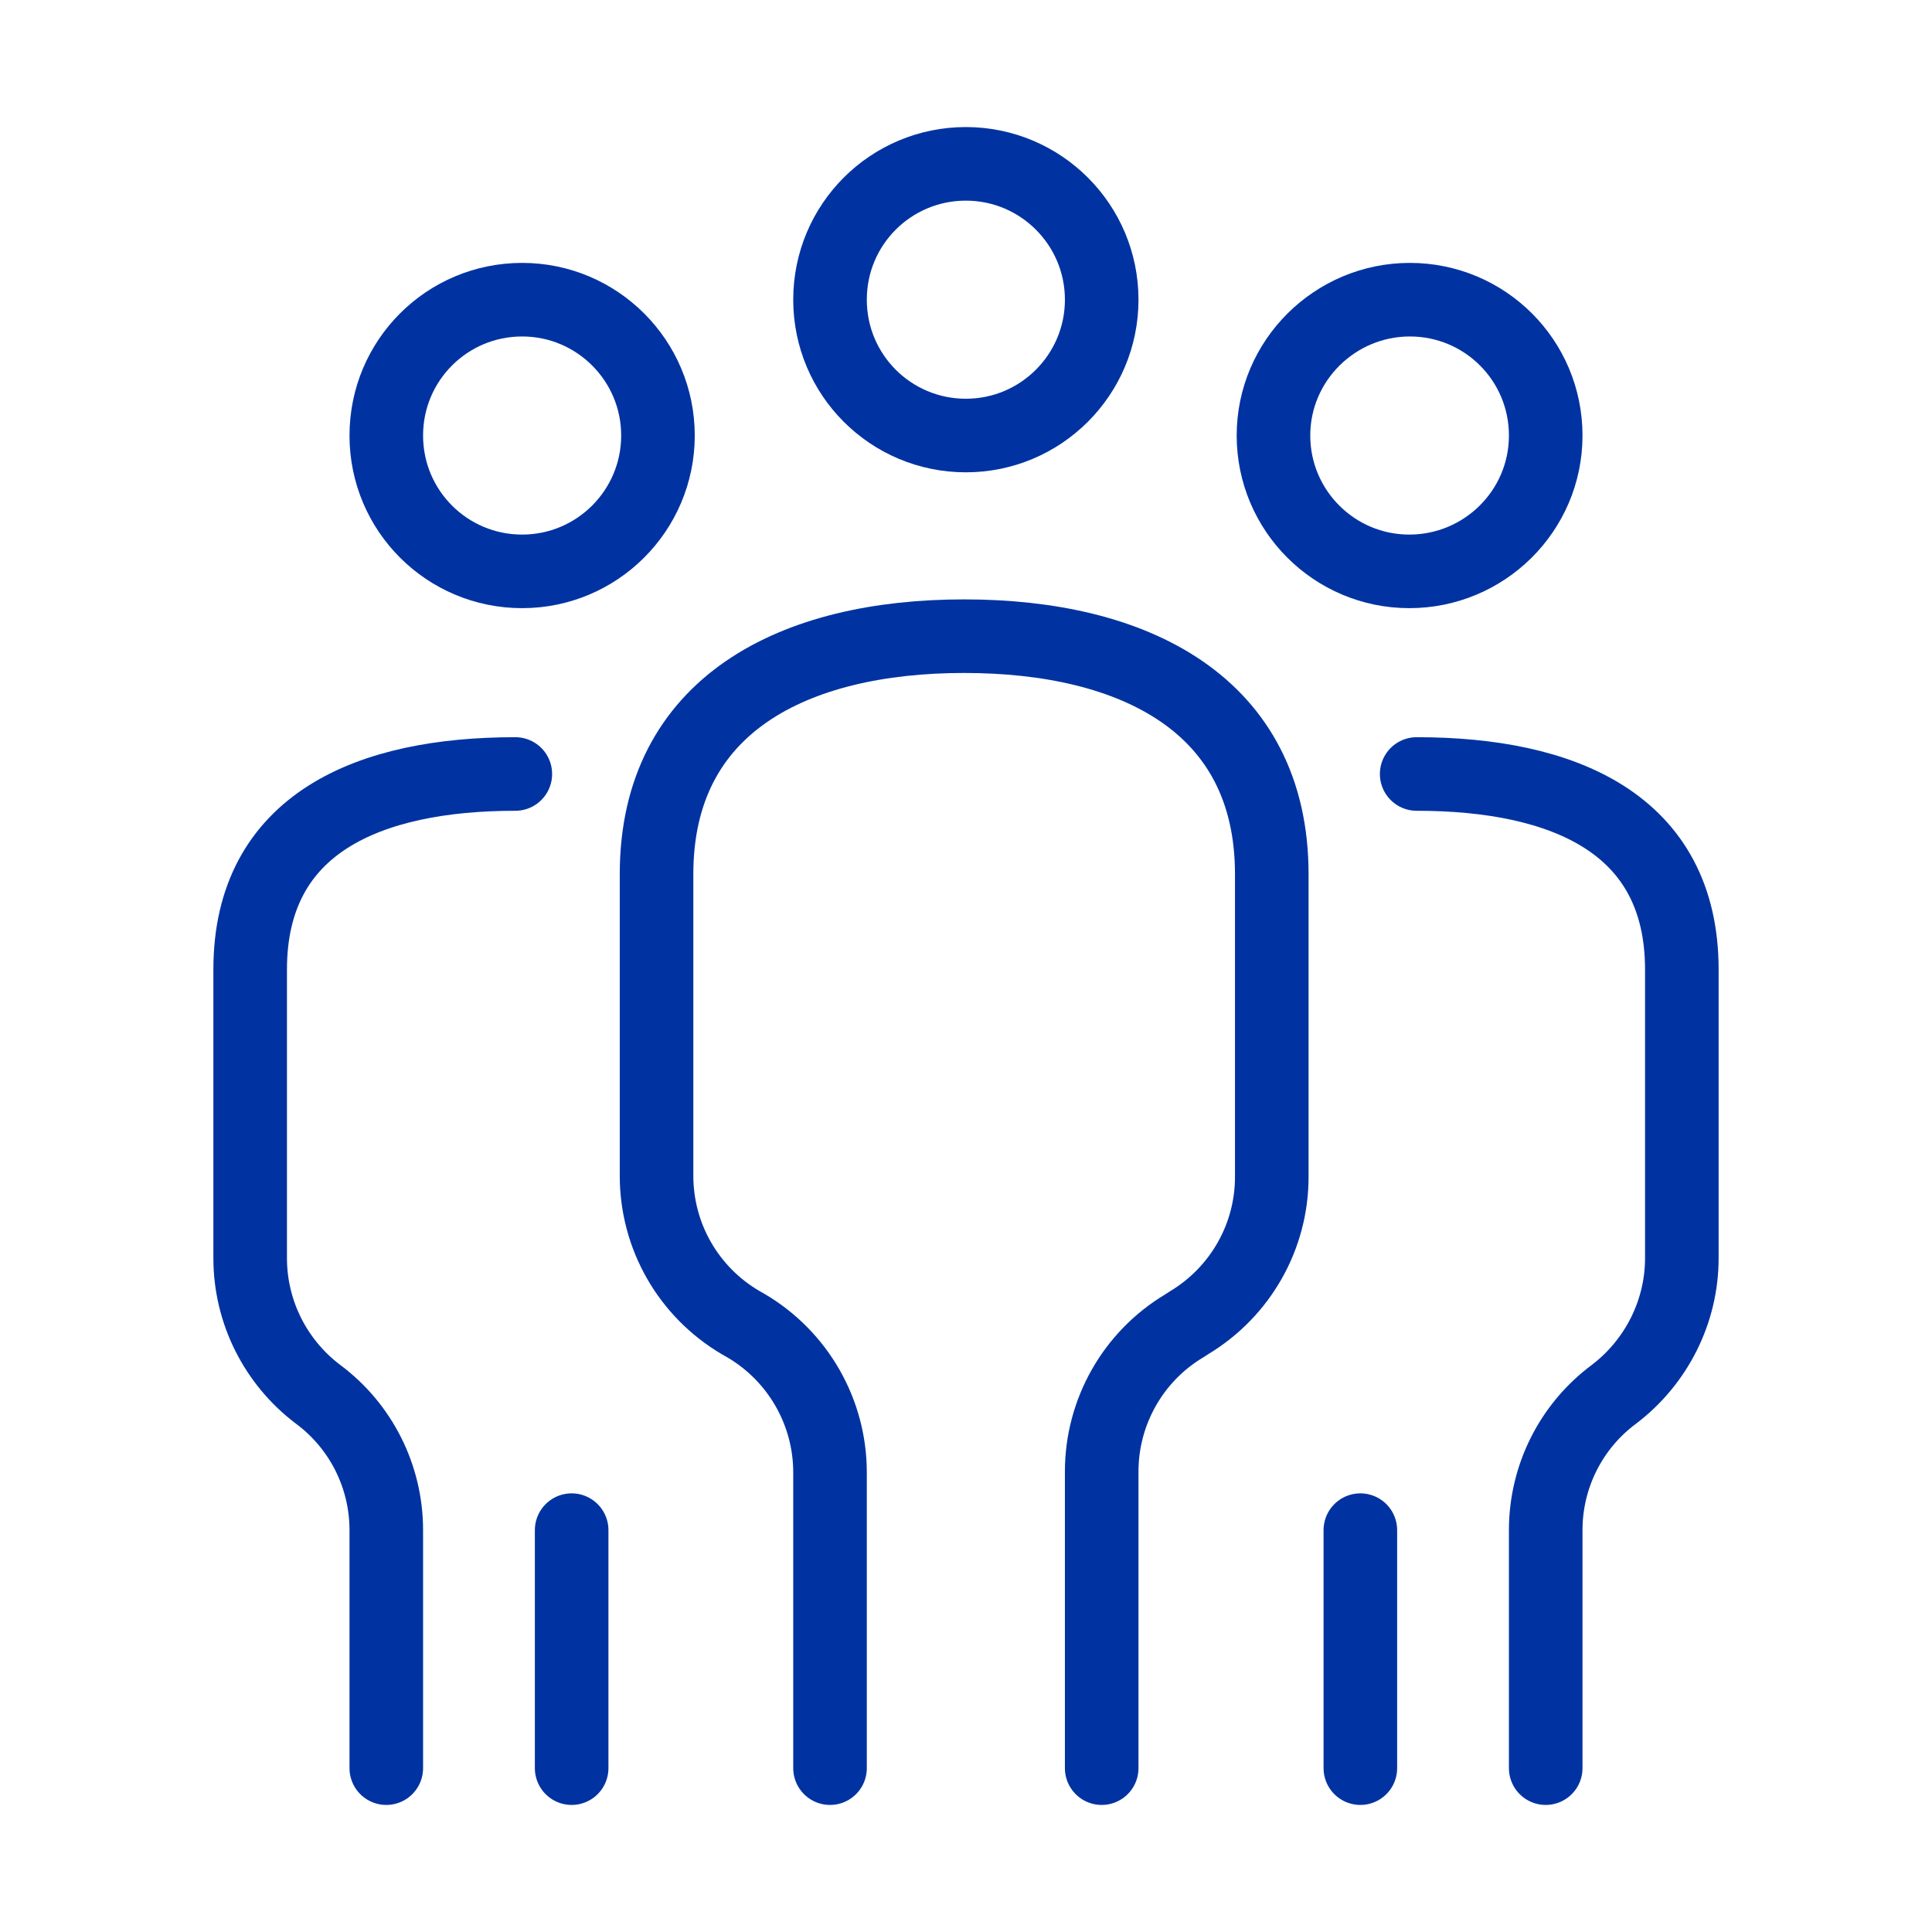
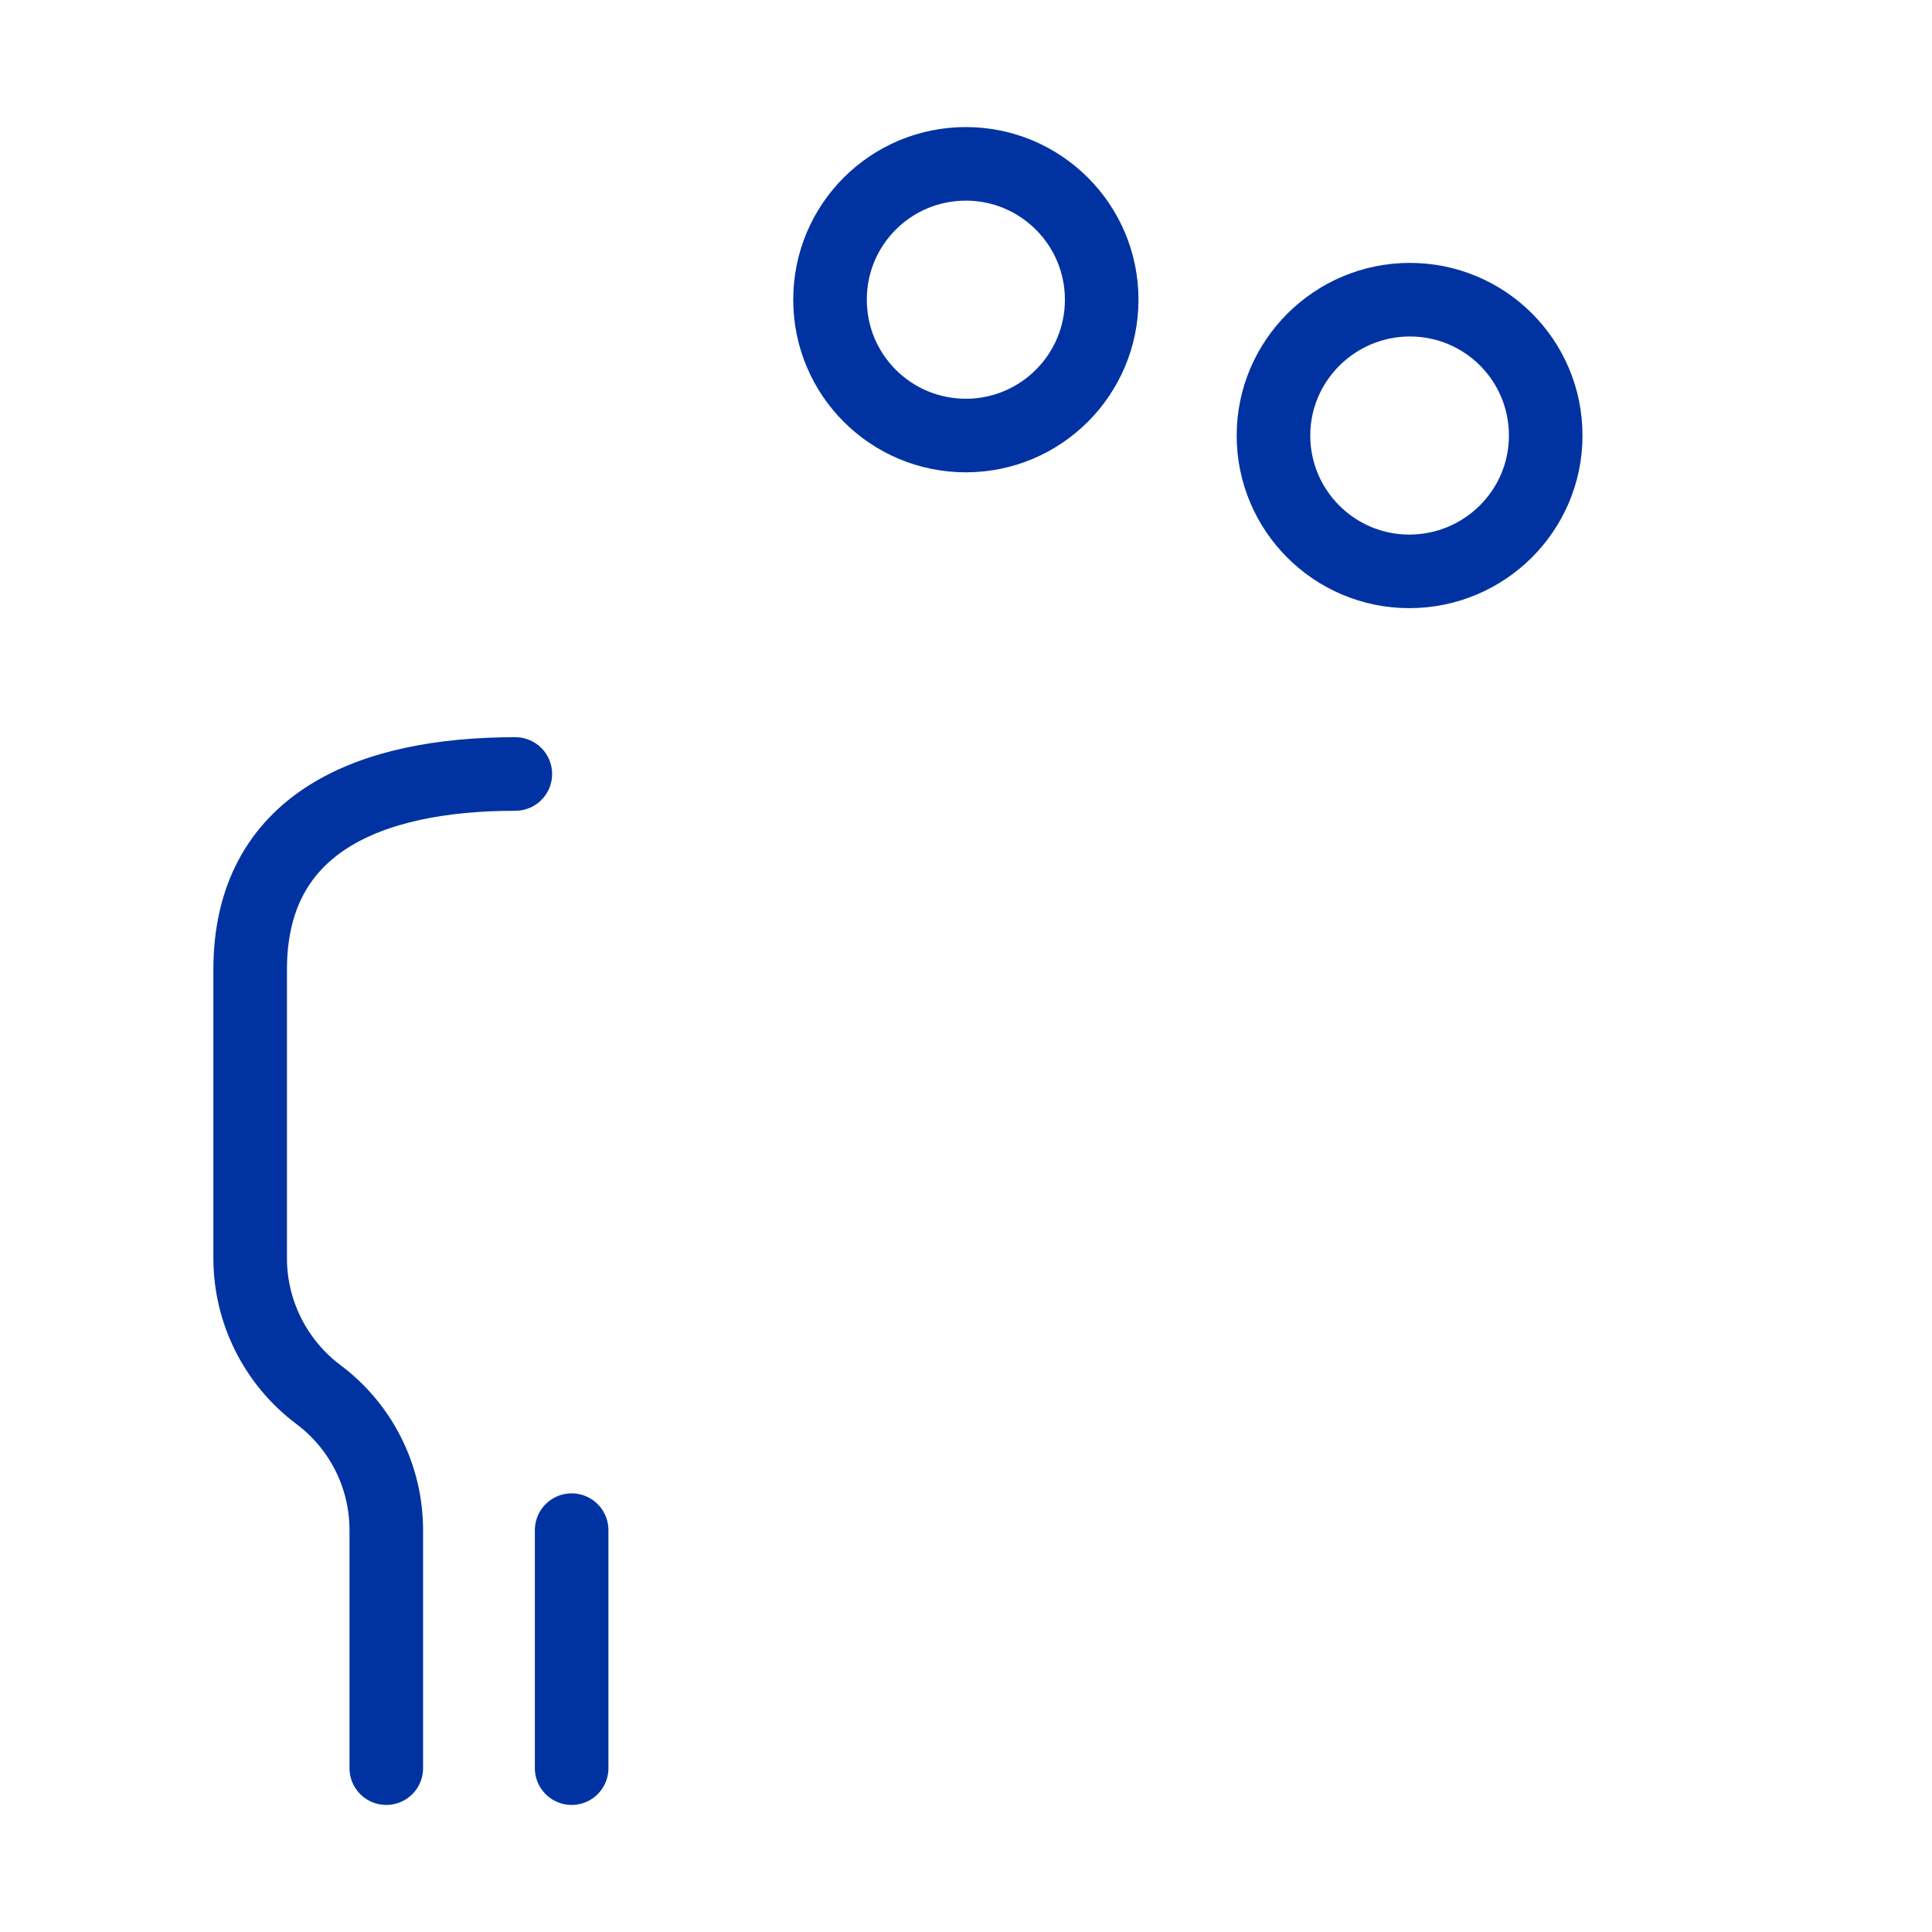
<svg xmlns="http://www.w3.org/2000/svg" id="svg14220" x="0px" y="0px" viewBox="0 0 682.7 682.7" style="enable-background:new 0 0 682.7 682.7;" xml:space="preserve">
  <style type="text/css">	.st0{fill:none;stroke:#0033A1;stroke-width:26;stroke-linecap:round;stroke-linejoin:round;stroke-miterlimit:13.333;}</style>
  <g>
    <g id="g14230">
      <g id="g14236" transform="translate(216,452)">
        <path id="path14238" class="st0" d="M77.3-346.1c0-26.6,21.5-48,48-48s48,21.5,48,48c0,26.5-21.5,48-48,48S77.3-319.5,77.3-346.1    z" />
      </g>
      <g id="g14240" transform="translate(216,20)">
-         <path id="path14242" class="st0" d="M77.3,604.8V500.3c0-21.3-11.3-41-29.6-51.8l-2.1-1.2C27.3,436.5,16,416.9,16,395.5V288.9    c0-60,48.6-84.1,108.7-84.1s108.7,24.1,108.7,84.1v107c0,21.1-11.1,40.6-29.2,51.5l-1.7,1.1c-18.1,10.8-29.2,30.4-29.2,51.5    v104.8" />
-       </g>
+         </g>
      <g id="g14244" transform="translate(60,412)">
-         <path id="path14246" class="st0" d="M76.5-258.1c0-26.6,21.5-48,48-48s48,21.5,48,48s-21.5,48-48,48S76.5-231.5,76.5-258.1z" />
-       </g>
+         </g>
      <g id="g14248" transform="translate(140,20)">
        <path id="path14250" class="st0" d="M62,604.8v-84.1" />
      </g>
      <g id="g14252" transform="translate(60,20)">
        <path id="path14254" class="st0" d="M76.5,604.8v-84.1c0-18.9-8.9-36.7-24.1-48c-15.1-11.4-24-29.2-24-48.1V322.6    c0-51.7,42-69.1,93.7-69.1" />
      </g>
      <g id="g14256" transform="translate(452,412)">
        <path id="path14258" class="st0" d="M94.2-258.1c0-26.6-21.5-48-48-48S-2-284.6-2-258.1s21.5,48,48,48S94.2-231.5,94.2-258.1z" />
      </g>
      <g id="g14260" transform="translate(372,20)">
-         <path id="path14262" class="st0" d="M108.7,604.8v-84.1" />
-       </g>
+         </g>
      <g id="g14264" transform="translate(452,20)">
-         <path id="path14266" class="st0" d="M94.2,604.8v-84.1c0-18.9,8.9-36.7,24.1-48c15-11.4,24-29.2,24-48.1V322.6    c0-51.7-42-69.1-93.7-69.1" />
-       </g>
+         </g>
    </g>
  </g>
</svg>